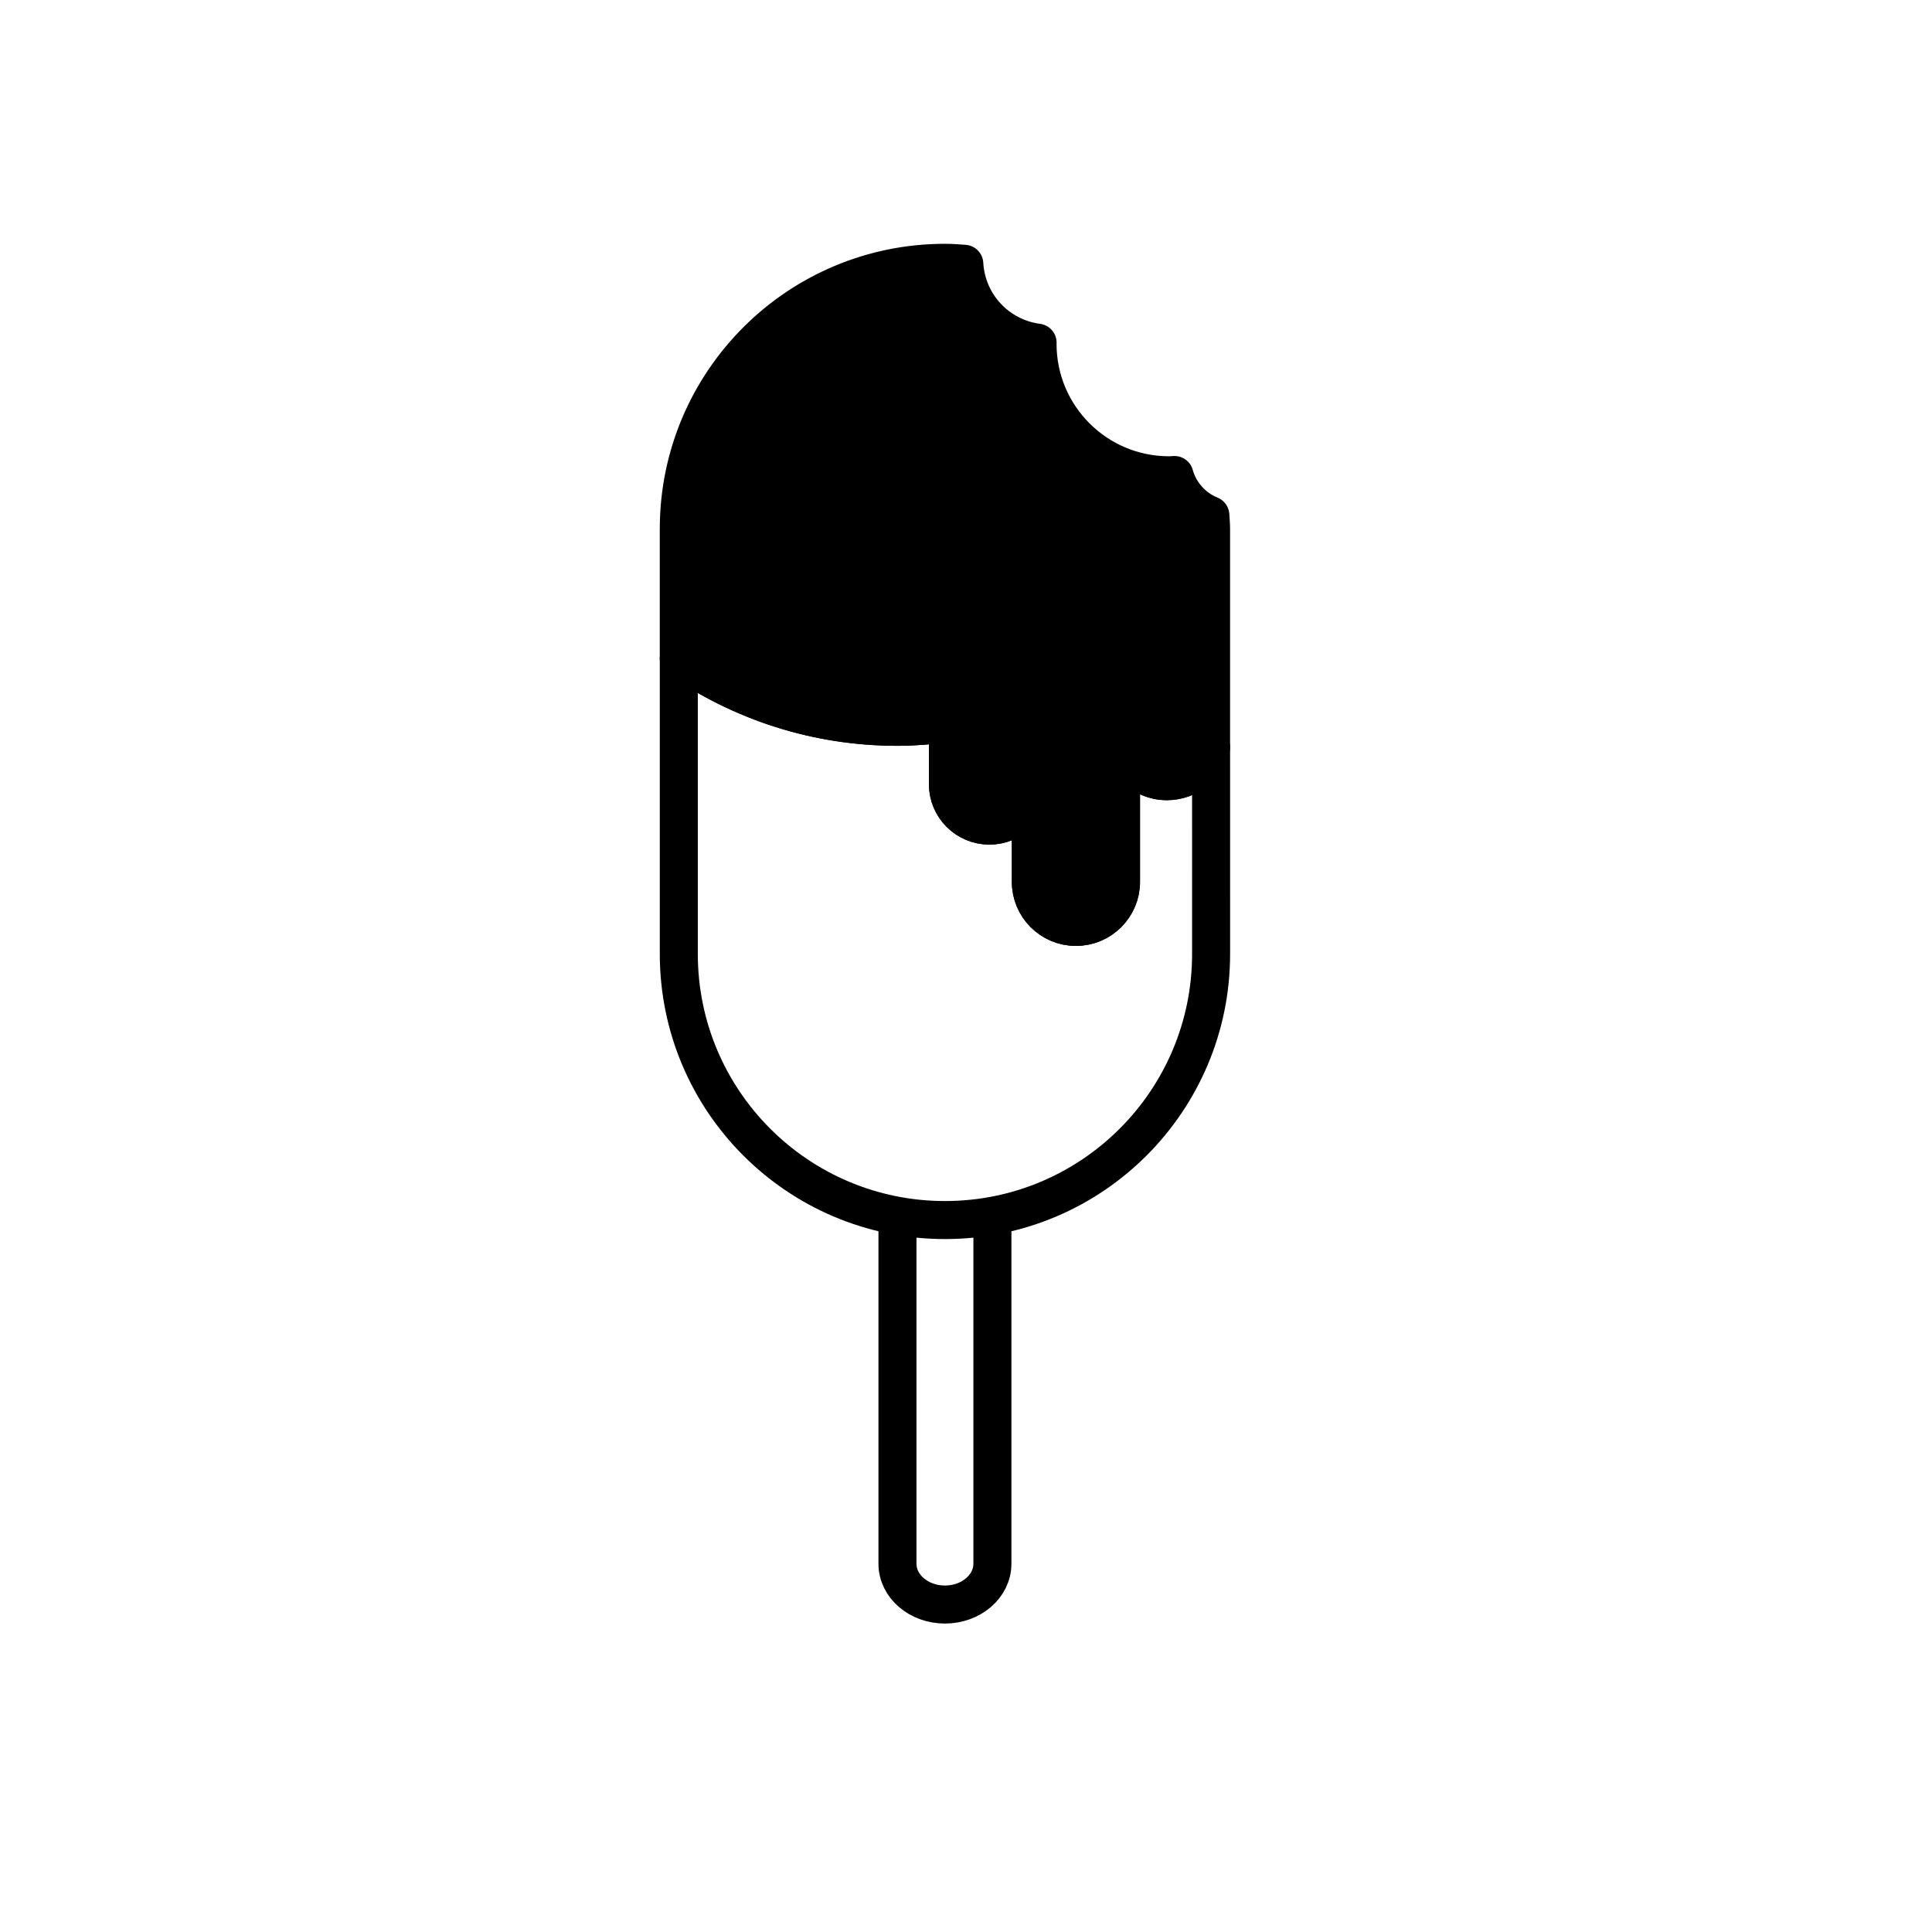
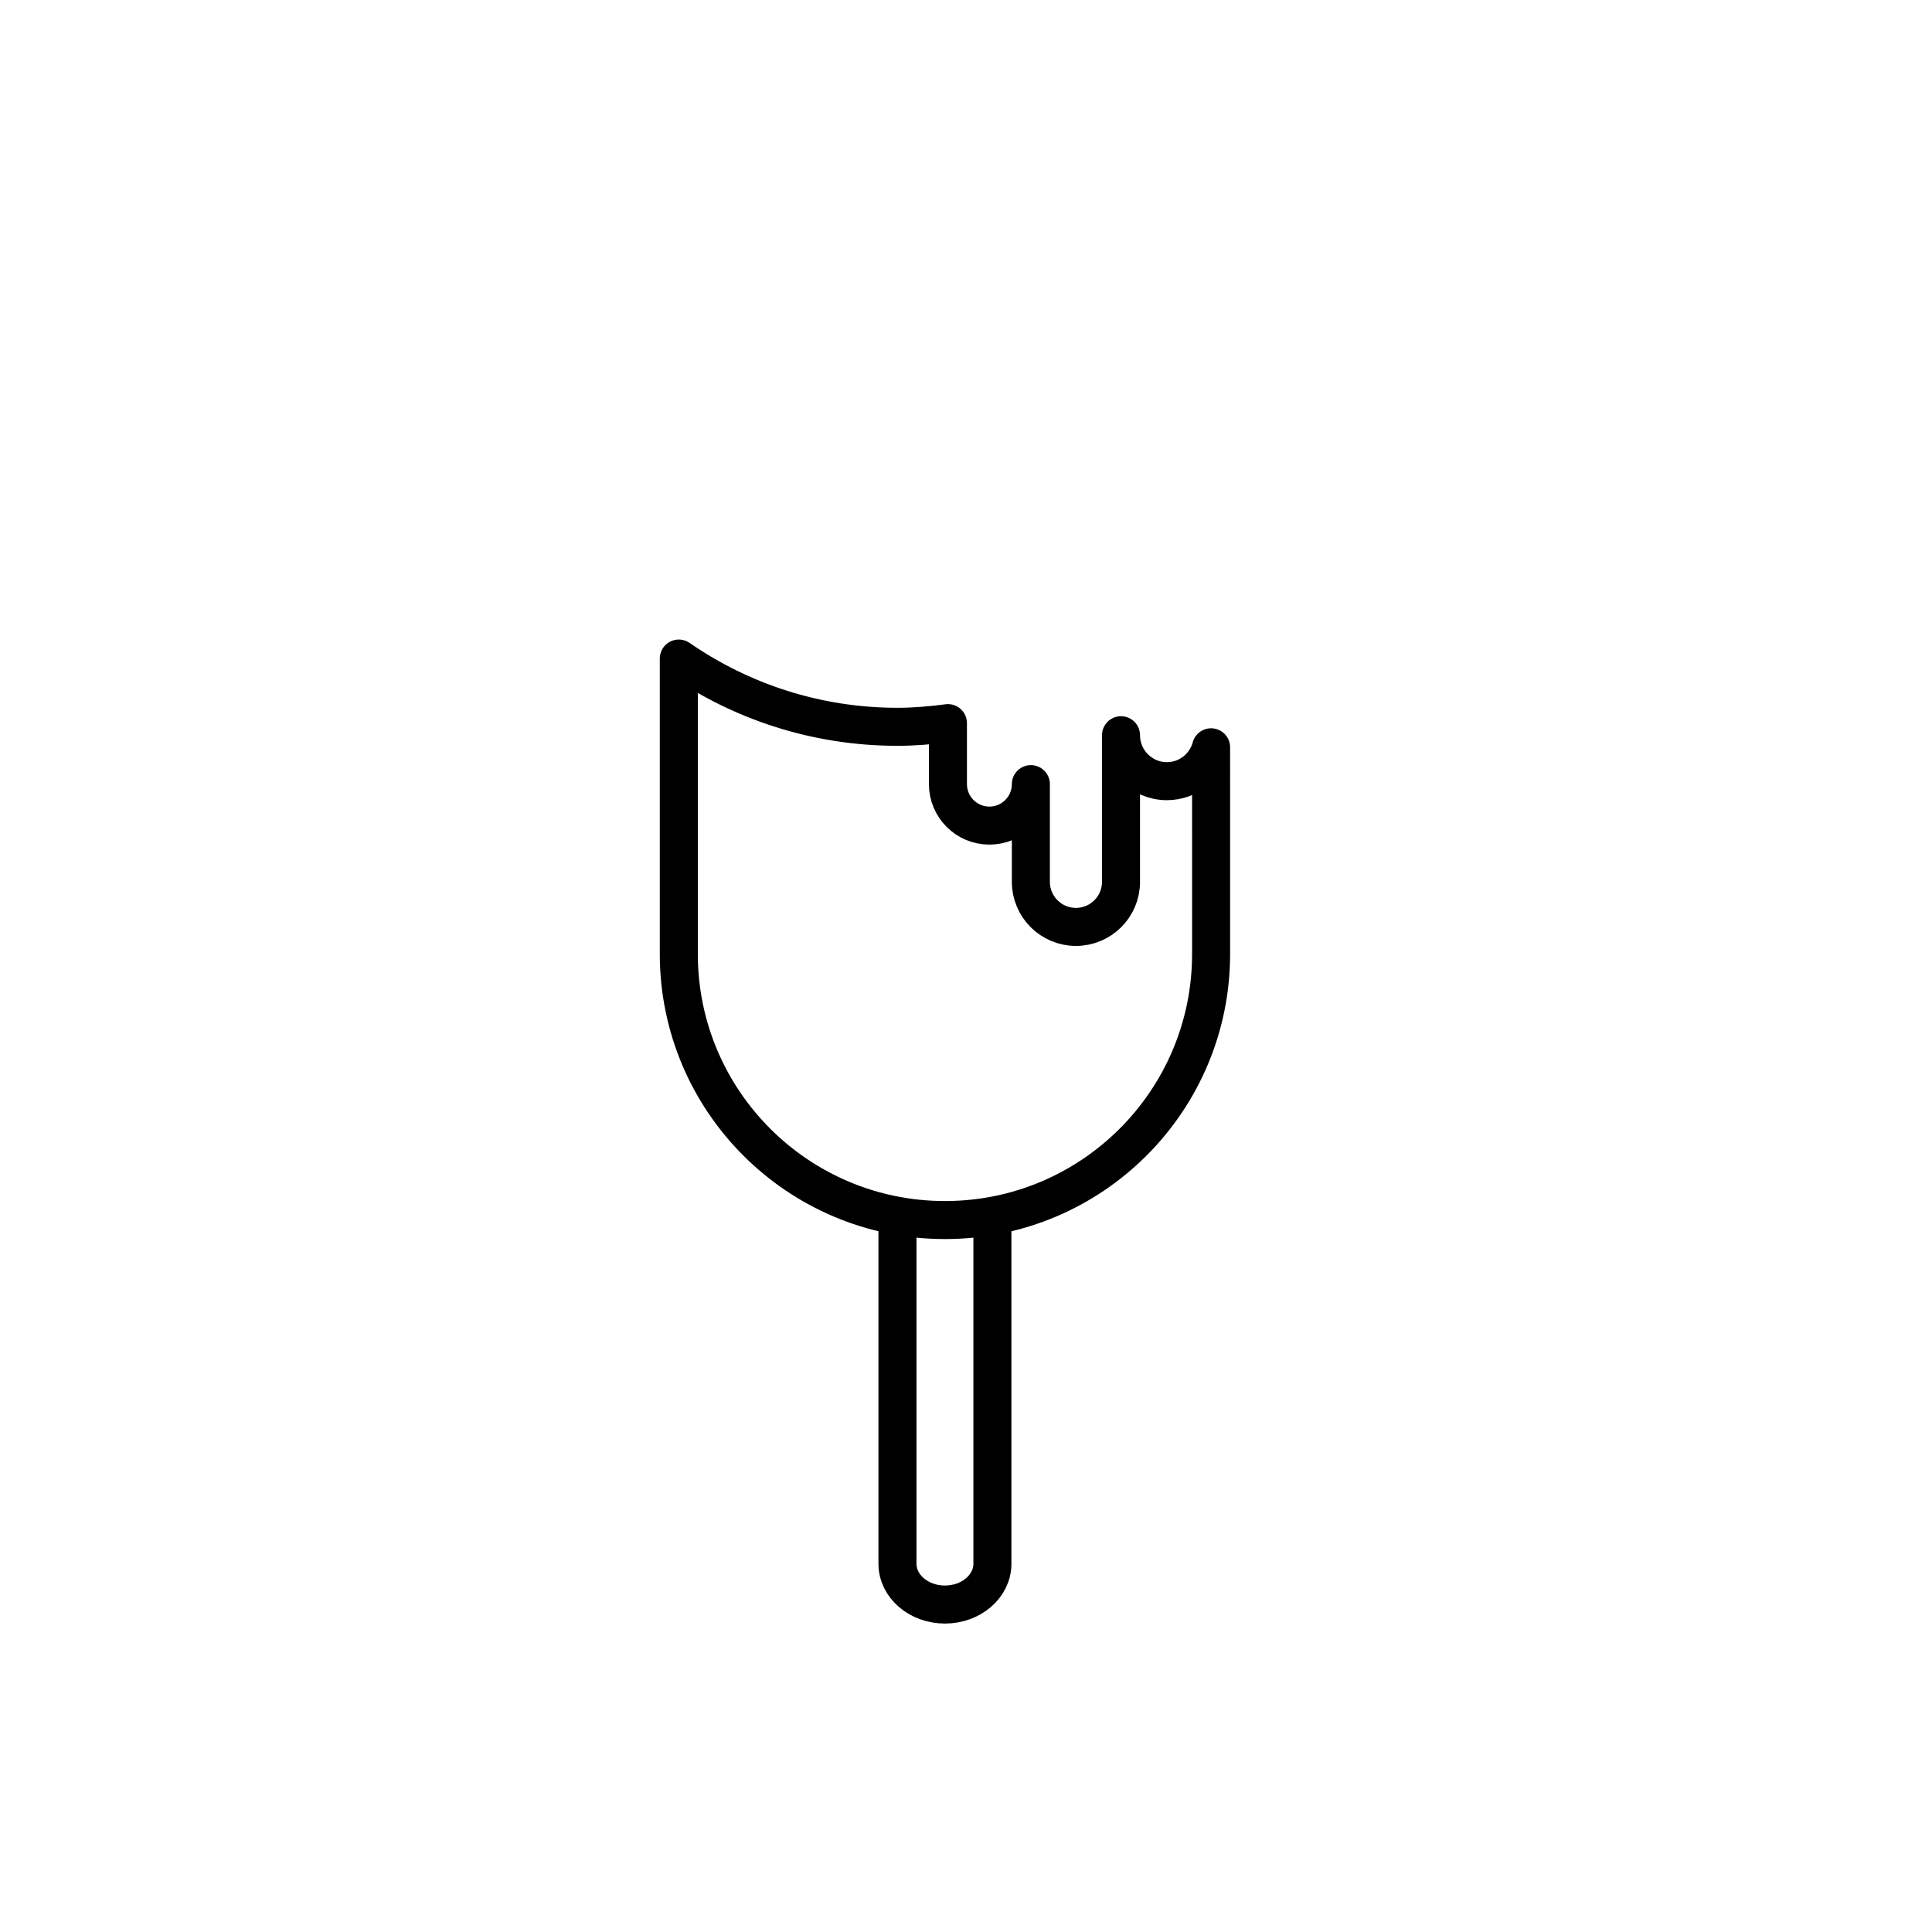
<svg xmlns="http://www.w3.org/2000/svg" width="800px" height="800px" version="1.1" viewBox="144 144 512 512">
  <defs>
    <clipPath id="a">
      <path d="m239 323h311v328.9h-311z" />
    </clipPath>
  </defs>
  <g clip-path="url(#a)">
    <path transform="matrix(5.038 0 0 5.038 148.09 148.09)" d="m51.391 63.115v18.33c0 1.185-1.118 2.146-2.497 2.146-1.379 0-2.497-0.961-2.497-2.146v-18.33" fill="none" stroke="#000000" stroke-miterlimit="10" stroke-width="2" />
  </g>
  <path transform="matrix(5.038 0 0 5.038 148.09 148.09)" d="m60.573 40.28c-1.335 0-2.417-1.082-2.417-2.417v7.712c0 1.31-1.062 2.371-2.371 2.371-1.309 0-2.371-1.062-2.371-2.371v-5.139c0 1.204-0.977 2.181-2.181 2.181-1.205 0-2.181-0.976-2.181-2.181v-3.209c-0.871 0.114-1.752 0.193-2.654 0.193-4.275 0-8.234-1.331-11.503-3.59v15.536c0 7.732 6.268 14 14 14 7.732 0 14-6.268 14-14l-7.75e-4 -10.868c-0.281 1.024-1.209 1.781-2.322 1.781zm0 0" fill="none" stroke="#000000" stroke-linecap="round" stroke-linejoin="round" stroke-miterlimit="10" stroke-width="2" />
-   <path transform="matrix(5.038 0 0 5.038 148.09 148.09)" d="m60.967 24.175c-0.095 0.004-0.189 0.014-0.285 0.014-3.82 0-6.917-3.097-6.917-6.917 0-0.02 0.003-0.039 0.003-0.058-2.103-0.275-3.734-2.003-3.855-4.15-0.338-0.024-0.675-0.051-1.019-0.051-7.732 0-14 6.268-14 14v6.817c3.269 2.259 7.229 3.59 11.503 3.59 0.902 0 1.783-0.079 2.654-0.193v3.209c0 1.204 0.976 2.181 2.181 2.181 1.204 0 2.181-0.976 2.181-2.181v5.139c0 1.31 1.062 2.371 2.371 2.371s2.371-1.062 2.371-2.371v-7.712c0 1.335 1.082 2.417 2.417 2.417 1.113 0 2.041-0.757 2.321-1.781v-11.485c0-0.245-0.024-0.483-0.037-0.724-0.913-0.371-1.618-1.148-1.889-2.114zm0 0" stroke="#000000" stroke-linecap="round" stroke-linejoin="round" stroke-miterlimit="10" stroke-width="2" />
</svg>